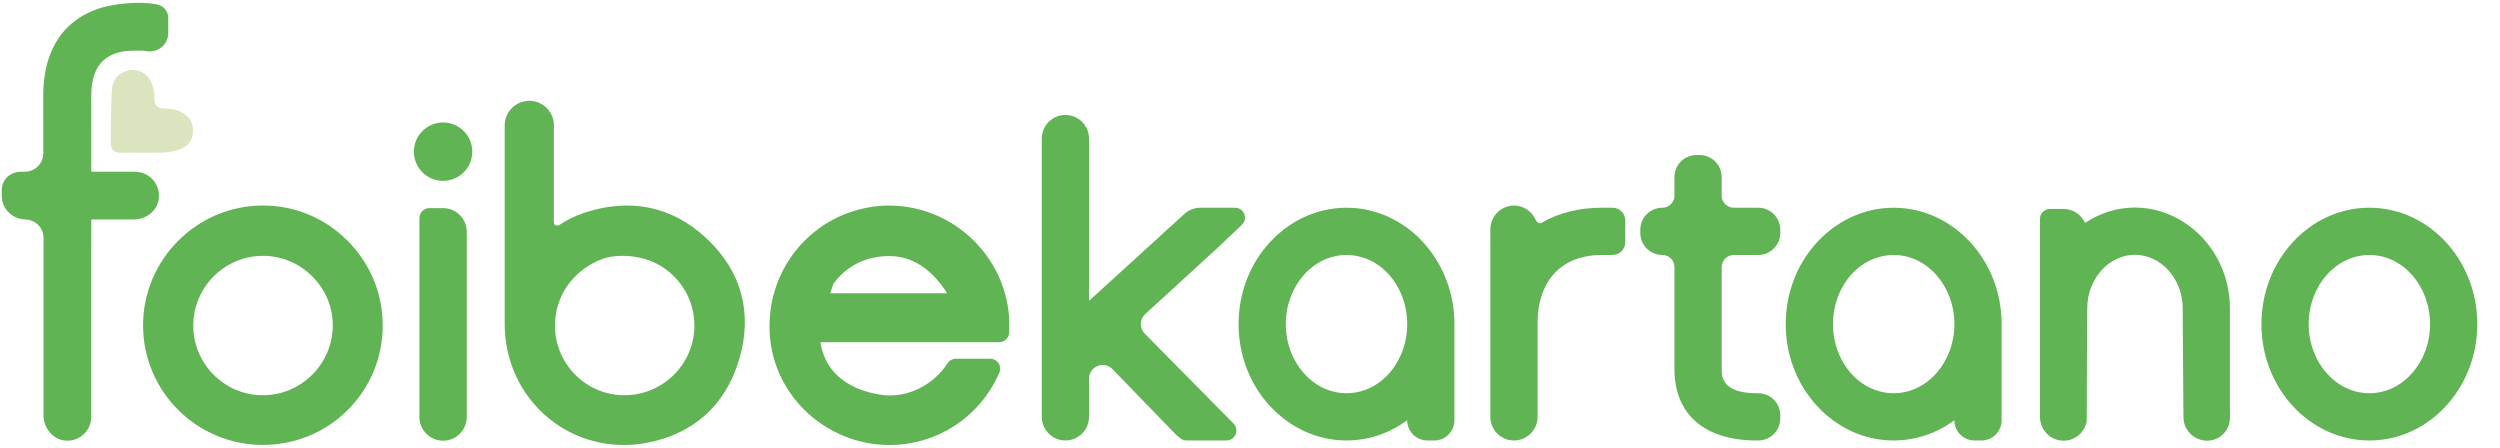
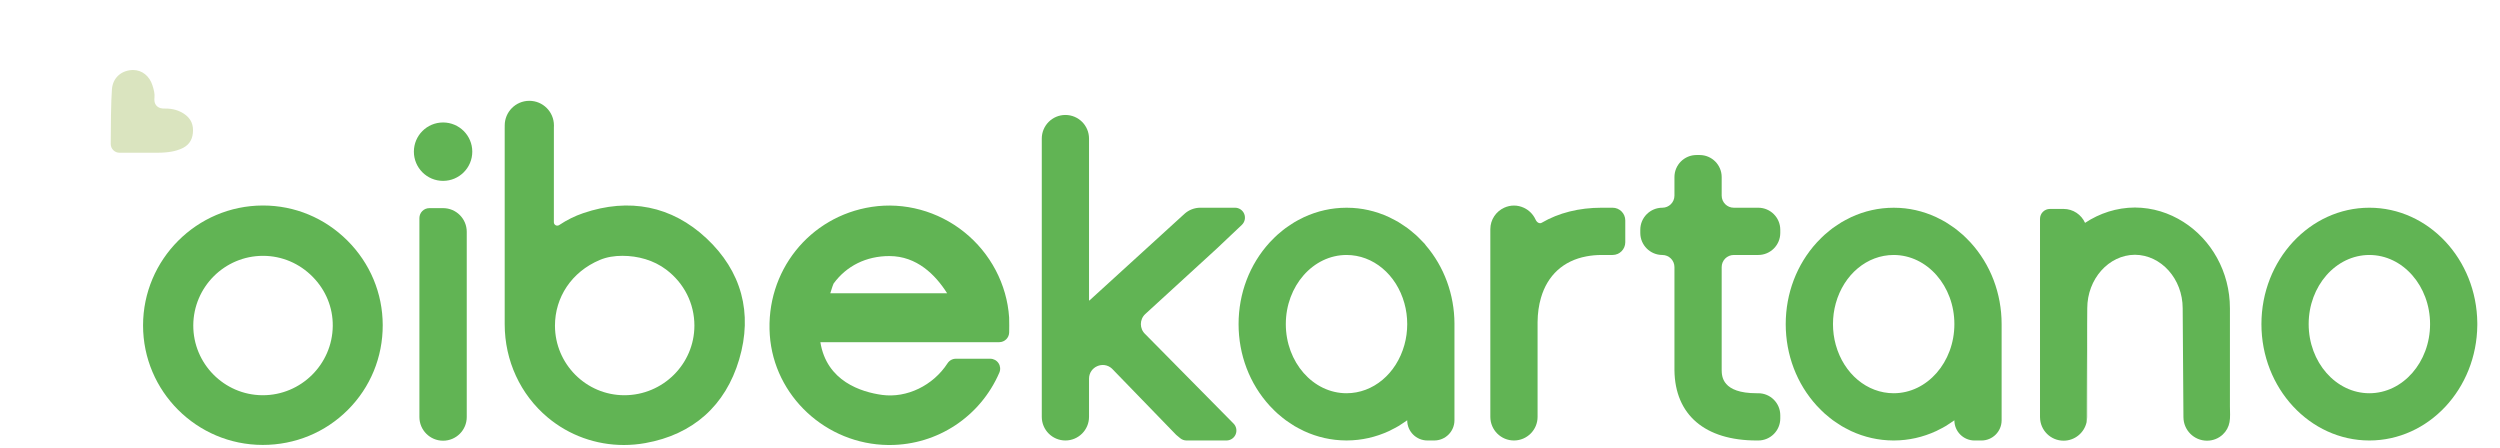
<svg xmlns="http://www.w3.org/2000/svg" xml:space="preserve" width="240px" height="43px" version="1.1" style="shape-rendering:geometricPrecision; text-rendering:geometricPrecision; image-rendering:optimizeQuality; fill-rule:evenodd; clip-rule:evenodd" viewBox="0 0 2400000 429992">
  <defs>
    <style type="text/css">
   
    .fil2 {fill:#61B454;fill-rule:nonzero}
    .fil0 {fill:#61B454;fill-rule:nonzero}
    .fil1 {fill:#DAE4BF;fill-rule:nonzero}
   
  </style>
  </defs>
  <g id="Layer_x0020_1">
    <path class="fil0" d="M1099500 320835c-5693,-5209 -5693,-14185 0,-19394l68480 -62681 24189 -22878c2847,-2693 3756,-6827 2315,-10465 -1441,-3626 -4960,-6011 -8870,-6011l-33283 0c-5646,0 -11103,2114 -15284,5929l-91181 83126 -401 0 0 -155422c0,-12519 -10146,-22677 -22678,-22677 -12531,0 -22677,10158 -22677,22677l0 267130c0,12532 10146,22689 22677,22689 12532,0 22678,-10157 22678,-22689l0 -36614c0,-11409 13559,-17398 21992,-9720l61653 63614 3827 3189c1713,1429 3874,2220 6106,2220l38374 0c3898,0 7418,-2386 8859,-6012 1452,-3637 531,-7771 -2304,-10464l-84472 -85547z" />
    <path class="fil0" d="M1548071 199406l-10477 0c-21779,0 -41267,4937 -57531,14421 -1783,1051 -4476,307 -6094,-3390l0 0c-2292,-4866 -6260,-8787 -11174,-11031 -2858,-1300 -6023,-2079 -9389,-2079 -3355,0 -6520,779 -9378,2079 -7831,3578 -13300,11433 -13300,20598l0 180165c0,12532 10158,22689 22678,22689 12507,0 22653,-10122 22677,-22618l0 -91016c71,-8563 1216,-16334 3260,-23362 6259,-21590 21460,-35575 43594,-39744 4606,-874 9484,-1346 14657,-1346l10477 0c6744,0 12201,-5469 12201,-12201l0 -20965c0,-6732 -5457,-12200 -12201,-12200z" />
    <path class="fil0" d="M1687913 244772c11681,0 21154,-9485 21154,-21166l0 -3035c0,-11681 -9473,-21165 -21154,-21165l-23468 0c-6425,0 -11634,-5197 -11634,-11623l0 -17811c0,-11681 -9472,-21153 -21154,-21153l-3023 0c-11693,0 -21165,9472 -21165,21153l0 17811c0,6426 -5209,11623 -11623,11623l0 0c-11692,0 -21165,9484 -21165,21165l0 3035c0,11681 9473,21166 21165,21166l0 0c6414,0 11623,5197 11623,11622l0 99023c507,42863 29279,67441 78933,67441l1511 0c11681,0 21154,-9472 21154,-21165l0 -3024c0,-11693 -9473,-21165 -21154,-21165l-1511 0c-33213,0 -33485,-16287 -33591,-22252l0 -98858c0,-6425 5209,-11622 11634,-11622l23468 0z" />
    <path class="fil0" d="M2332866 311138c0,36590 -26138,66366 -58275,66366 -32126,0 -58276,-29776 -58276,-66366 0,-36603 26150,-66366 58276,-66366 32137,0 58275,29763 58275,66366zm45343 1122l0 -2244c-555,-61087 -46819,-110610 -103618,-110610 -57130,0 -103619,50125 -103619,111732 0,61606 46489,111720 103619,111720 56799,0 103063,-49512 103618,-110598z" />
    <path class="fil0" d="M1876205 311138c0,36590 -26138,66366 -58276,66366 -25512,0 -47835,-18638 -55571,-46382 -1795,-6437 -2693,-13169 -2693,-19984 0,-6827 898,-13547 2693,-19996 7736,-27733 30059,-46370 55571,-46370 32138,0 58276,29763 58276,66366zm15543 -78331c-12,-24 -35,-35 -47,-47 -402,-437 -827,-862 -1240,-1276l-626 -638c-1772,-1842 -3579,-3673 -5457,-5374 -567,-507 -1146,-992 -1736,-1464l-827 -685c-1772,-1500 -3532,-2988 -5409,-4370 -969,-721 -1985,-1382 -2989,-2044l-2102 -1405c-1122,-756 -2232,-1512 -3402,-2209 -2456,-1464 -4996,-2775 -7748,-4122 -437,-236 -862,-460 -1322,-673 -12922,-5988 -26587,-9035 -40111,-9059 -224,-12 -862,-12 -1098,-12 -14043,36 -27697,3083 -40618,9071 -555,260 -1087,543 -2103,1087 -2338,1157 -4665,2350 -6944,3696 -1323,780 -2587,1642 -3863,2516l-2043 1370c-874,567 -1736,1134 -2610,1772 -1984,1476 -3874,3071 -5729,4653l-637 520c-532,425 -1052,862 -1583,1335 -1937,1748 -3768,3614 -5563,5492l-520 520c-437,425 -874,862 -1287,1322 -19240,21071 -29835,48886 -29835,78355 0,29468 10595,57295 29858,78366 414,461 851,886 1276,1311l508 508c1795,1890 3638,3744 5598,5527 496,437 1016,863 1524,1276l614 508c1890,1618 3792,3224 5799,4701 827,614 1678,1169 2540,1736l2008 1335c1299,885 2598,1783 3968,2586 2221,1323 4500,2480 7335,3898 567,319 1134,614 1724,897 12803,5918 26351,8965 40311,9048 390,23 721,23 1122,0 13949,-71 27520,-3130 40382,-9083 496,-224 980,-484 1878,-969 2410,-1181 4807,-2421 7146,-3803 1287,-767 2527,-1606 3767,-2445l1961 -1322c862,-556 1736,-1122 2587,-1748l0 0c0,10712 8681,19393 19382,19393l6590 0c10701,0 19382,-8681 19382,-19393l0 -92327c0,-29457 -10583,-57272 -29811,-78331z" />
    <path class="fil0" d="M1350933 311138c0,6815 -909,13535 -2705,19984 -7724,27744 -30047,46382 -55571,46382 -32126,0 -58275,-29776 -58275,-66366 0,-36603 26149,-66366 58287,-66366 25512,0 47835,18637 55559,46370 1796,6449 2705,13169 2705,19996zm45354 -366c-82,-28040 -9897,-54756 -27673,-75437 -283,-485 -626,-933 -992,-1359 -342,-378 -697,-744 -1169,-1193 -414,-460 -839,-885 -1276,-1322l-508 -508c-1807,-1890 -3649,-3756 -5598,-5516 -508,-461 -1040,-898 -1571,-1323l-602 -496c-1890,-1618 -3780,-3212 -5788,-4689 -838,-626 -1712,-1205 -2598,-1772l-2020 -1358c-1275,-874 -2551,-1736 -3886,-2527 -2256,-1335 -4582,-2528 -7429,-3945 -531,-296 -1051,-579 -1630,-839 -12897,-5976 -26551,-9023 -40063,-9047 -224,-12 -874,-12 -1110,-12 -14043,36 -27709,3095 -40642,9083 -437,201 -874,425 -1488,768 -2563,1240 -5102,2551 -7571,4027 -1157,685 -2279,1441 -3390,2197l-2102 1405c-1016,662 -2031,1335 -3012,2056 -1854,1370 -3626,2858 -5504,4464l-708 579c-591,472 -1170,957 -1725,1453 -1901,1712 -3697,3543 -5504,5421l-567 567c-448,437 -885,886 -1311,1358 -19228,21059 -29811,48874 -29811,78331 0,29468 10595,57295 29835,78354 413,449 850,886 1287,1323l508 520c1807,1889 3638,3744 5563,5480 520,472 1063,921 1607,1346l661 544c1854,1582 3720,3165 5693,4618 909,673 1842,1287 2787,1890l1961 1322c1240,839 2468,1678 3768,2457 2326,1370 4724,2610 7559,4004 484,272 968,532 1500,780 12803,5929 26350,8976 40334,9059 378,23 721,23 1111,0 13960,-71 27519,-3130 40370,-9071 567,-260 1110,-555 1665,-851l555 -307c2291,-1134 4583,-2291 6827,-3626 1382,-826 2716,-1736 4051,-2645l1854 -1241c804,-519 1607,-1051 2398,-1629l0 0c0,10712 8681,19393 19382,19393l6591 0c10712,0 19381,-8681 19381,-19393l0 -92327c0,-118 0,-248 0,-366z" />
    <path class="fil1" d="M177508 109843c-5516,-3957 -11858,-5752 -19276,-5634 -2279,94 -5610,-178 -7937,-2693 -2291,-2492 -2232,-5705 -1996,-7914 402,-3779 -685,-7653 -1925,-11622 -2858,-9106 -10087,-14787 -18638,-14787 -449,0 -909,24 -1370,47 -10583,756 -17988,7878 -18886,18177 -956,11067 -1145,37819 -1181,52772 0,2256 874,4370 2457,5953 1594,1606 3720,2480 5976,2480l35882 0c12189,0 18343,-1795 22748,-3555 7181,-2858 11032,-7854 11788,-15260 803,-7819 -1701,-13701 -7642,-17964z" />
    <path class="fil0" d="M599362 379417c-12,0 -23,0 -47,0 -36650,-35 -66508,-29988 -66543,-66767 -24,-27048 15779,-51615 43004,-63083 6815,-2882 14255,-3980 21637,-3980 15107,0 30083,4157 42071,13181 17410,13098 27166,32763 27142,53870 -47,36838 -30213,66779 -67264,66779zm78638 -150826c-33024,-30792 -73878,-39083 -118169,-23953 -8020,2740 -15579,6472 -22961,11386 -2209,1476 -5161,-12 -5161,-2670l23 -91748c12,-141 48,-271 48,-413l0 -791c0,-13099 -10654,-23693 -23752,-23622 -12981,70 -23481,10606 -23493,23598l0 2020 -23 0 0 188870c0,34889 15035,67500 41279,89480 20599,17244 46429,26445 73099,26445 6827,0 13712,-602 20575,-1831 45803,-8185 76960,-35929 90129,-80256 13241,-44610 2315,-84909 -31594,-116515z" />
    <path class="fil0" d="M319453 312945c-390,36779 -30461,66484 -67134,66472 -189,0 -378,0 -567,0 -36673,-307 -66366,-30413 -66201,-67110 166,-36838 30154,-66709 66921,-66709 95,0 178,0 272,0 17870,71 34713,7217 47433,20138 12626,12803 19477,29575 19276,47209zm13984 -82063c-21756,-21673 -50480,-33602 -80906,-33602 -106,0 -212,0 -318,0 -63319,177 -114851,51803 -114874,115086 -24,63248 51496,114721 114850,114756 24,0 35,0 59,0 31028,0 60059,-11976 81756,-33709 21614,-21649 33484,-50551 33413,-81366 -71,-30578 -12141,-59409 -33980,-81165z" />
    <path class="fil0" d="M425350 199807l-13181 0c-2527,0 -4960,1004 -6744,2787 -1795,1796 -2799,4217 -2799,6756l0 191008c0,12544 10181,22713 22724,22713l0 0c12556,0 22725,-10169 22725,-22713l0 -177827c0,-12555 -10169,-22724 -22725,-22724z" />
    <path class="fil0" d="M453390 145594c0,15485 -12555,28040 -28040,28040 -15484,0 -28027,-12555 -28027,-28040 0,-15484 12543,-28027 28027,-28027 15485,0 28040,12543 28040,28027z" />
    <path class="fil2" d="M2003669 400406l0 -89315 -555 94216c343,-1583 555,-3213 555,-4901z" />
    <path class="fil0" d="M2140724 390614c0,-5941 0,-11894 0,-17834 0,-15166 0,-30331 0,-45485 0,-10051 0,-20102 0,-30153 0,-402 0,-792 0,-1193 0,-35150 -17941,-65953 -44622,-82890 -13653,-8669 -29539,-13772 -46571,-13842 -17574,70 -33944,5515 -47881,14728 -3556,-7866 -11422,-13370 -20611,-13370l-13145 0c-2516,0 -4937,1004 -6721,2787 -1783,1784 -2775,4193 -2775,6721l0 190323c0,106 23,212 23,318 177,12355 10217,22323 22607,22323 10818,0 19842,-7594 22086,-17740l555 -94216 95 -15119c0,-28181 20575,-51236 45744,-51401 25287,165 45862,23220 45862,51437l732 105862 0 -1464c0,12507 10134,22641 22642,22641 2823,0 5646,-531 8268,-1582 2527,-1004 4866,-2493 6862,-4359 3378,-3141 5634,-7299 6461,-11834 885,-4843 389,-9768 389,-14658z" />
    <path class="fil0" d="M797079 281539c295,-862 567,-1771 862,-2716 673,-2138 1795,-5717 2256,-6543 12425,-17079 31441,-26469 53551,-26469 59,0 118,0 177,0 26221,59 44044,17882 55323,35728l-112169 0zm56067 145666l1228 0c45709,-166 86799,-27296 105012,-69508 1275,-2953 980,-6343 -792,-9024 -1759,-2681 -4748,-4299 -7960,-4299l-32965 0c-3236,0 -6248,1630 -8008,4346 -13889,21437 -39141,33591 -62846,30390 -19819,-2728 -53209,-12945 -59256,-50634l171709 0c5208,0 9460,-4181 9543,-9389 24,-1843 165,-11185 -35,-14304 -2126,-31830 -17823,-61712 -43087,-81980 -25158,-20185 -57532,-28984 -88878,-24201 -60000,9189 -102035,62103 -97795,123059 4063,58489 53964,104847 113598,105532l425 12 24 0 12 0 23 0 24 0 24 0z" />
-     <path class="fil0" d="M98988 58252c6272,-5799 14221,-8091 19784,-9000 3661,-602 15212,-791 19157,-532 1099,60 2221,249 3354,414 10642,1630 20221,-6603 20221,-17351l0 -14692c0,-3461 -1335,-6709 -3768,-9142 -3000,-3036 -6543,-3638 -9590,-4158 -3319,-567 -7158,-897 -11256,-1015l-6910 0c-12791,330 -26917,2468 -36590,5881 -12555,4430 -23492,11623 -31607,20800 -8622,9732 -14775,22523 -17811,36992 -1618,7701 -2444,16145 -2444,25110l11 1902c12,11716 24,46630 24,53574 0,9874 -7996,17847 -17882,17847l-3685 0c-10429,0 -18283,7866 -18283,17563l0 5669c0,12496 10240,22335 22736,22595 9602,200 17327,8043 17327,17693l0 170255c0,12520 9378,23847 21885,24390 13134,579 23953,-9886 23953,-22890l0 -147862 12 -41019c0,-319 248,-567 555,-567l40240 0c11339,0 21910,-7630 23847,-18815 2515,-14457 -8551,-27012 -22548,-27012l-41515 0c-307,0 -567,-213 -567,-532 12,-5173 12,-40937 -12,-59988 0,0 0,0 0,0l0 -602c0,-3118 0,-6496 -12,-10134l0 -1547c0,-15473 3827,-26847 11374,-33827z" />
  </g>
</svg>